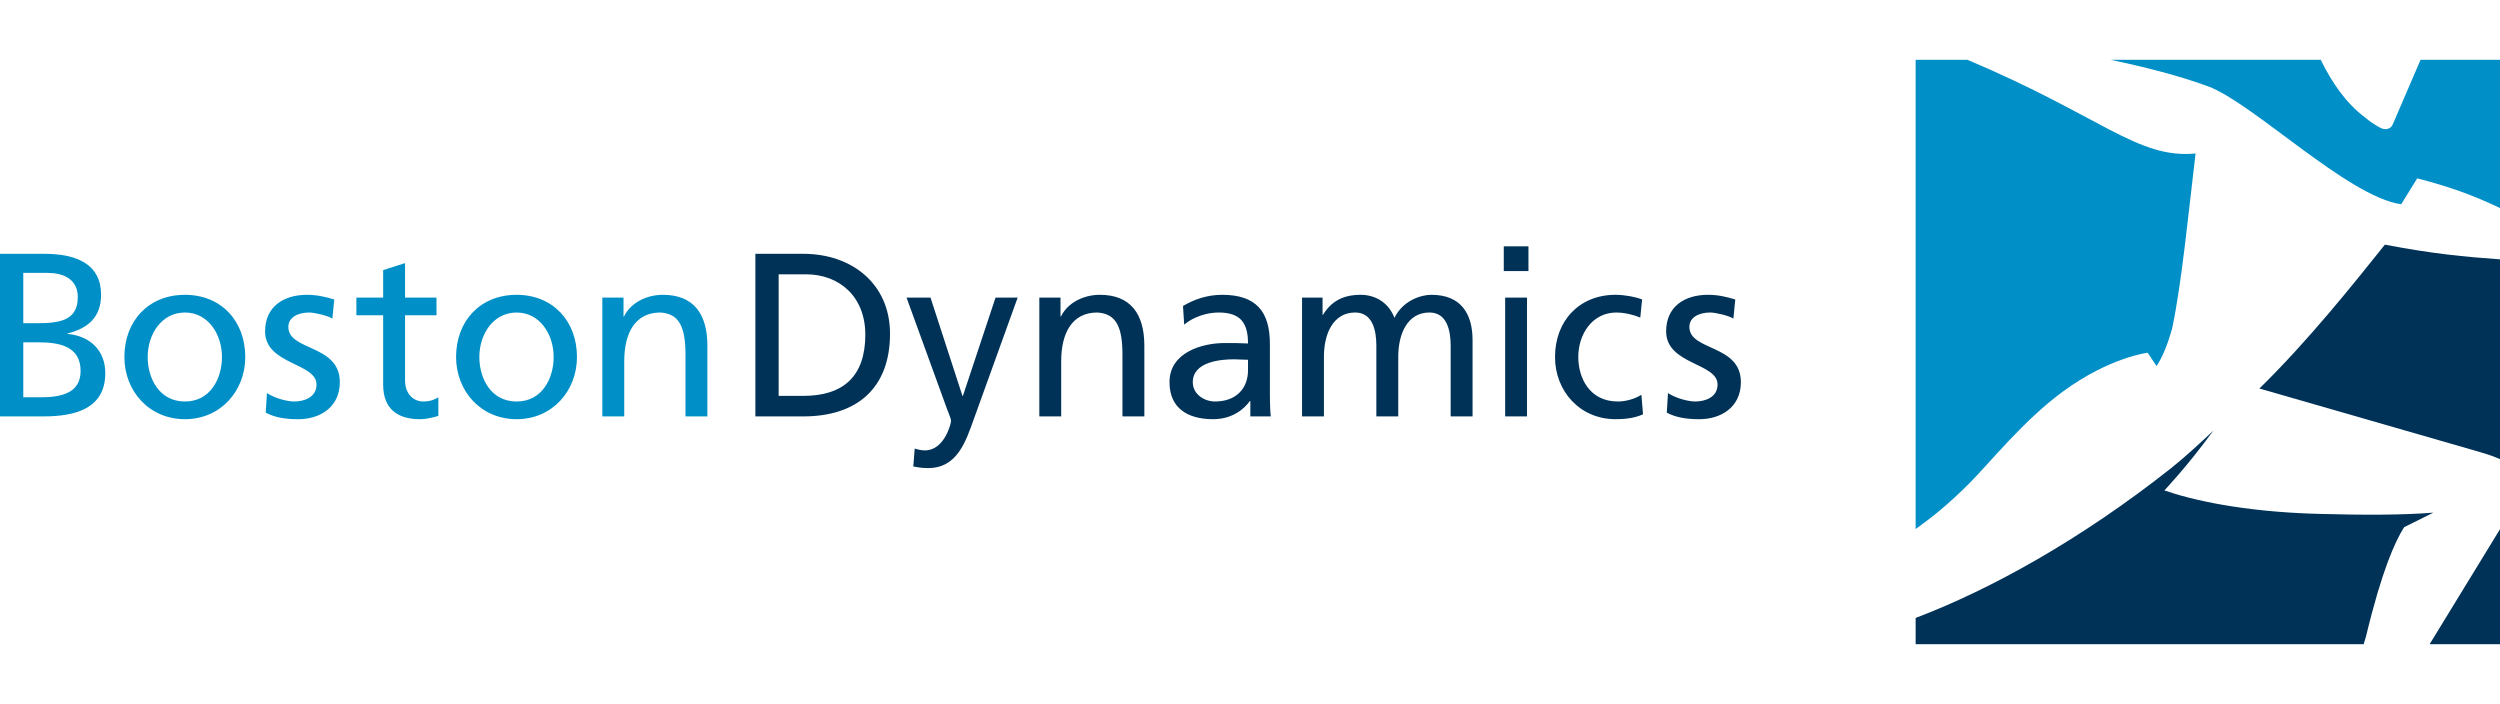
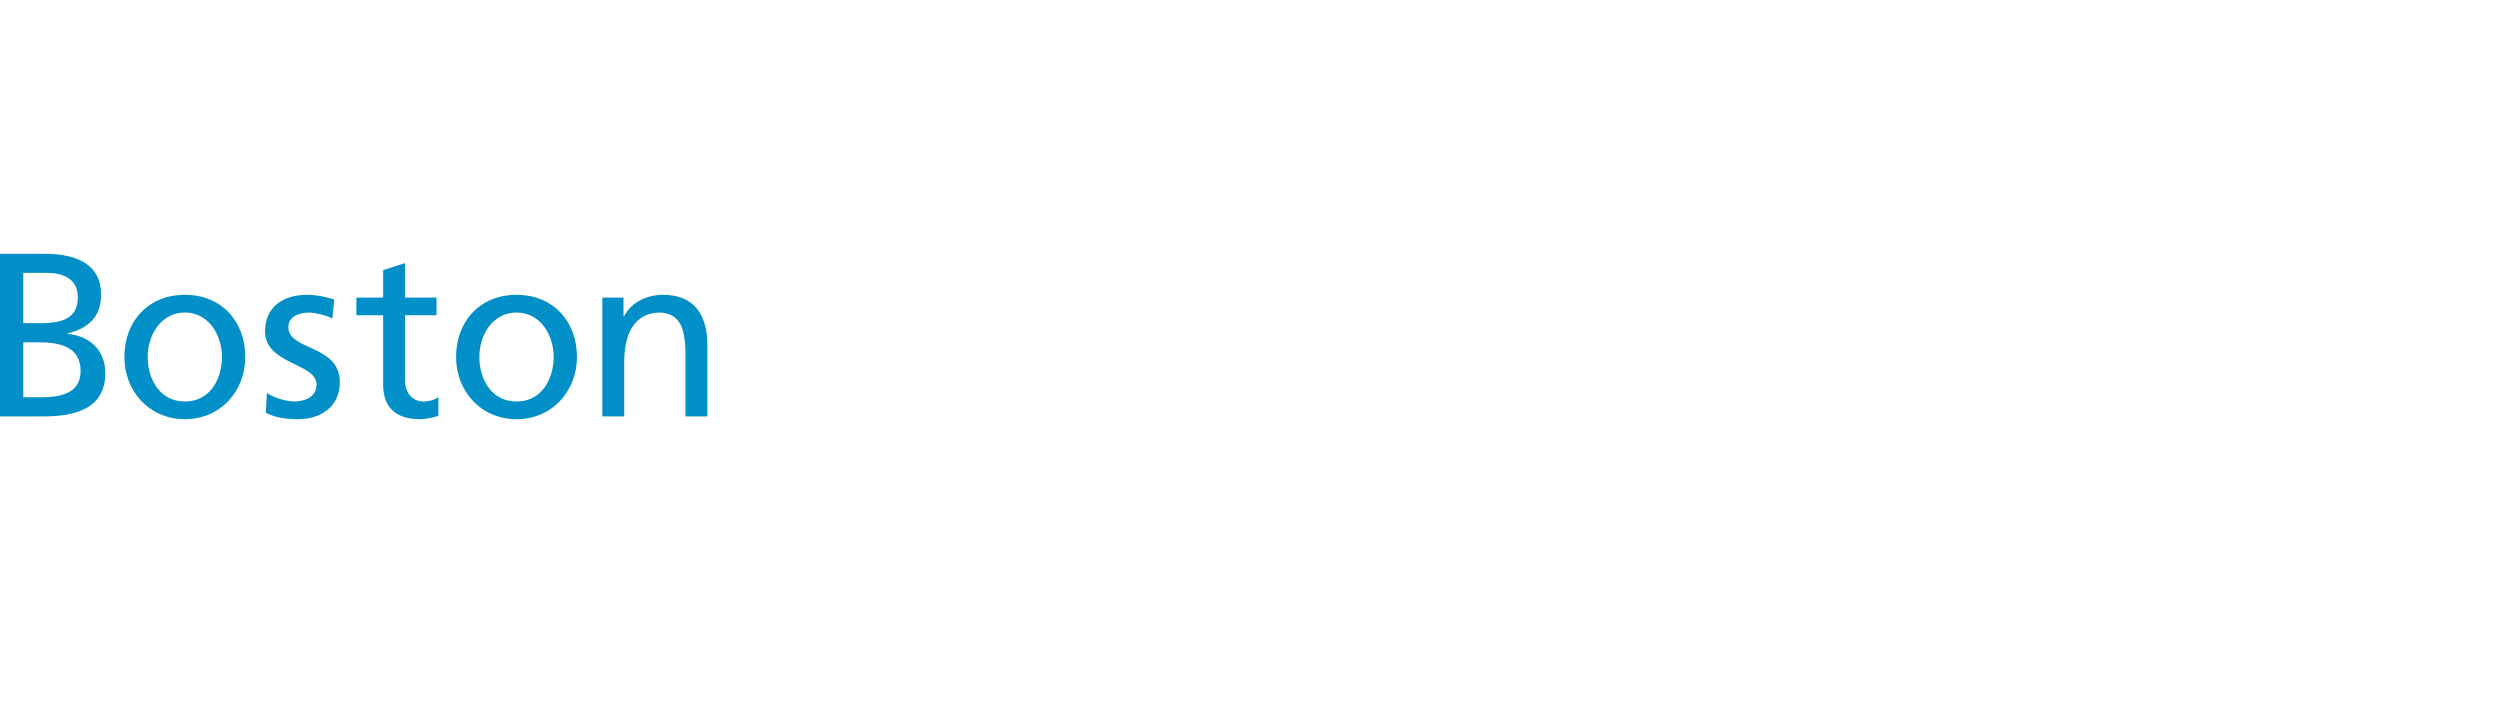
<svg xmlns="http://www.w3.org/2000/svg" height="704" viewBox="35.433 35.395 1062.993 248.462" width="2500">
-   <path d="m1049.476 113.984c20.876 3.977 33.838 5.158 48.95 6.245v84.944c-3.6-1.599-7.222-2.63-10.411-3.551-5.489-1.583-77.266-22.246-91.897-26.467 20.757-20.293 40.153-44.681 53.358-61.17m-8.032 166.611c6.796-28.348 12.458-40.483 16.088-46.279l.165-.228 12.395-6.158c-13.434 1.079-29.916 1.031-49.043.52-32.483-.882-54.28-6.111-65.328-9.97 0 0 9.772-10.268 20.82-25.411-5.748 5.386-11.71 10.961-17.86 15.86-38.302 30.34-76.927 51.72-108.725 63.768v11.159h190.504zm27.065 3.26h29.916v-48.885z" fill="#003258" />
-   <path d="m1064.643 35.395h33.782v63.053c-.338-.173-.653-.331-.992-.496-10.82-5.127-20.576-8.639-34.208-12.15l-6.811 11.008c-22.616-3.15-63.147-43.177-82.125-50.146-12.182-4.465-26.254-8.08-41.373-11.269h89.275c4.795 9.663 10.567 18.254 18.852 24.514 2.291 2 5.913 4.221 7.166 4.686 1.913.708 3.905.015 4.575-1.662h.008zm-151.918 140.925c19.852-14.49 35.9-16.379 35.9-16.379l3.757 5.662c2.598-3.835 4.748-9.34 6.615-15.836 4.063-19.057 7.095-50.492 9.985-74.542-24.758 2.331-39.878-15.741-96.969-39.83h-22.057v199.505c6.41-4.623 13.08-9.686 22.963-19.569 8.426-8.426 22.978-26.726 39.806-39.01" fill="#008fc6" />
-   <path d="m356.617 117.875h20.395c20.506 0 36.853 12.678 36.853 33.97 0 23.176-14.072 35.169-36.853 35.169h-20.395zm9.898 60.414h10.403c17.032 0 26.443-8.221 26.443-26.05 0-16.135-10.993-25.647-25.254-25.647h-11.592zm57.847 22.395c1.19.378 2.764.78 4.347.78 8.324 0 11.103-11.49 11.103-12.481 0-1.087-1.196-3.662-1.787-5.34l-17.135-47.145h10.197l13.576 41.79h.197l13.867-41.79h9.41l-18.615 51.595c-3.473 9.71-7.135 20.891-19.427 20.891-2.969 0-4.646-.393-6.331-.677zm52.989-64.186h9.009v8.024h.196c2.764-5.756 9.505-9.213 16.537-9.213 13.072 0 18.915 8.119 18.915 21.687v30.018h-9.308v-26.16c0-11.788-2.575-17.52-10.701-18.017-10.6 0-15.348 8.513-15.348 20.79v23.387h-9.3zm61.092 3.559c4.67-2.764 10.205-4.748 16.647-4.748 14.457 0 20.3 7.134 20.3 20.9v20.89c0 5.75.197 8.419.394 9.915h-8.71v-6.544h-.204c-2.173 3.071-7.126 7.725-15.639 7.725-10.899 0-18.53-4.748-18.53-15.75 0-12.677 13.876-16.63 23.483-16.63 3.662 0 6.237 0 9.899.189 0-8.718-3.166-13.167-12.474-13.167-5.26 0-10.898 1.977-14.67 5.15zm27.64 22.876c-1.985 0-3.961-.197-5.946-.197-5.047 0-17.529.796-17.529 9.71 0 5.355 5.15 8.229 9.41 8.229 9.214 0 14.065-5.749 14.065-13.277zm22.977-26.435h8.718v7.331h.181c3.575-5.843 8.623-8.52 16.057-8.52 5.843 0 11.686 2.969 14.347 9.796 3.473-7.229 11.111-9.796 15.663-9.796 12.86 0 17.537 8.324 17.537 19.317v32.388h-9.316v-30.113c0-6.244-1.496-14.064-9-14.064-9.513 0-13.277 9.308-13.277 18.726v25.451h-9.316v-30.113c0-6.244-1.488-14.064-9.017-14.064-9.496 0-13.268 9.308-13.268 18.726v25.451h-9.308zm85.772-21.789h10.497v10.497h-10.497zm.59 21.79h9.292v50.515h-9.292zm57.446 8.511c-3.567-1.48-7.127-2.173-10.111-2.173-10.395 0-16.238 9.308-16.238 18.915 0 9.017 4.851 18.923 16.828 18.923 3.174 0 7.135-1 10.001-2.874l.701 8.315c-3.85 1.78-8.308 2.08-11.678 2.08-15.253 0-25.75-11.994-25.75-26.444 0-15.355 10.308-26.443 25.75-26.443 3.764 0 8.615.89 11.284 1.984zm11.78 32.09c3.67 2.378 8.914 3.575 11.592 3.575 4.252 0 9.497-1.788 9.497-7.237 0-9.221-21.868-8.41-21.868-22.577 0-10.504 7.804-15.552 17.812-15.552 4.355 0 7.93.89 11.584 1.984l-.796 8.12c-2.078-1.284-7.614-2.576-9.811-2.576-4.749 0-8.899 1.977-8.899 6.135 0 10.3 21.892 7.323 21.892 23.474 0 10.788-8.623 15.75-17.631 15.75-4.757 0-9.6-.497-13.868-2.78z" fill="#003258" />
  <path d="m35.433 117.875h18.718c14.364 0 24.254 4.661 24.254 17.434 0 9.505-5.536 14.261-14.26 16.434v.205c9.417.788 16.056 6.93 16.056 16.64 0 14.859-12.285 18.426-26.341 18.426h-18.427zm9.899 29.514h5.457c9.591 0 17.726-.89 17.726-11.088 0-8.229-7.033-10.308-12.781-10.308h-10.402zm0 31.498h7.433c8.914 0 16.939-1.89 16.939-11.19 0-10.701-9.41-12.19-17.931-12.19h-6.441zm68.745-43.578c15.348 0 25.64 11.088 25.64 26.443 0 14.45-10.497 26.443-25.64 26.443-15.26 0-25.758-11.993-25.758-26.443 0-15.355 10.3-26.443 25.758-26.443zm0 45.366c10.883 0 15.734-9.906 15.734-18.923 0-9.607-5.835-18.915-15.734-18.915-10.008 0-15.851 9.308-15.851 18.915 0 9.017 4.85 18.923 15.851 18.923m34.853-3.575c3.662 2.378 8.915 3.575 11.584 3.575 4.26 0 9.505-1.788 9.505-7.237 0-9.221-21.876-8.41-21.876-22.577 0-10.504 7.827-15.552 17.82-15.552 4.363 0 7.93.89 11.592 1.984l-.795 8.12c-2.08-1.284-7.631-2.576-9.804-2.576-4.757 0-8.915 1.977-8.915 6.135 0 10.3 21.884 7.323 21.884 23.474 0 10.788-8.607 15.75-17.623 15.75-4.757 0-9.615-.497-13.875-2.78zm72.1-33.082h-13.37v27.633c0 5.85 3.56 9.024 7.82 9.024 2.873 0 4.952-.898 6.338-1.788v7.914c-2.079.599-4.96 1.394-7.922 1.394-9.607 0-15.544-4.551-15.544-14.662v-29.515h-11.387v-7.52h11.387v-11.686l9.308-2.977v14.663h13.37zm34.067-8.709c15.355 0 25.655 11.088 25.655 26.443 0 14.45-10.505 26.443-25.655 26.443-15.246 0-25.743-11.993-25.743-26.443 0-15.355 10.293-26.443 25.743-26.443zm0 45.366c10.89 0 15.749-9.906 15.749-18.923 0-9.607-5.843-18.915-15.75-18.915-10 0-15.851 9.308-15.851 18.915 0 9.017 4.859 18.923 15.852 18.923m36.443-44.177h9.01v8.024h.204c2.78-5.756 9.505-9.213 16.537-9.213 13.08 0 18.922 8.119 18.922 21.687v30.018h-9.315v-26.16c0-11.788-2.583-17.52-10.694-18.017-10.6 0-15.348 8.513-15.348 20.79v23.387h-9.315z" fill="#008fc6" />
</svg>